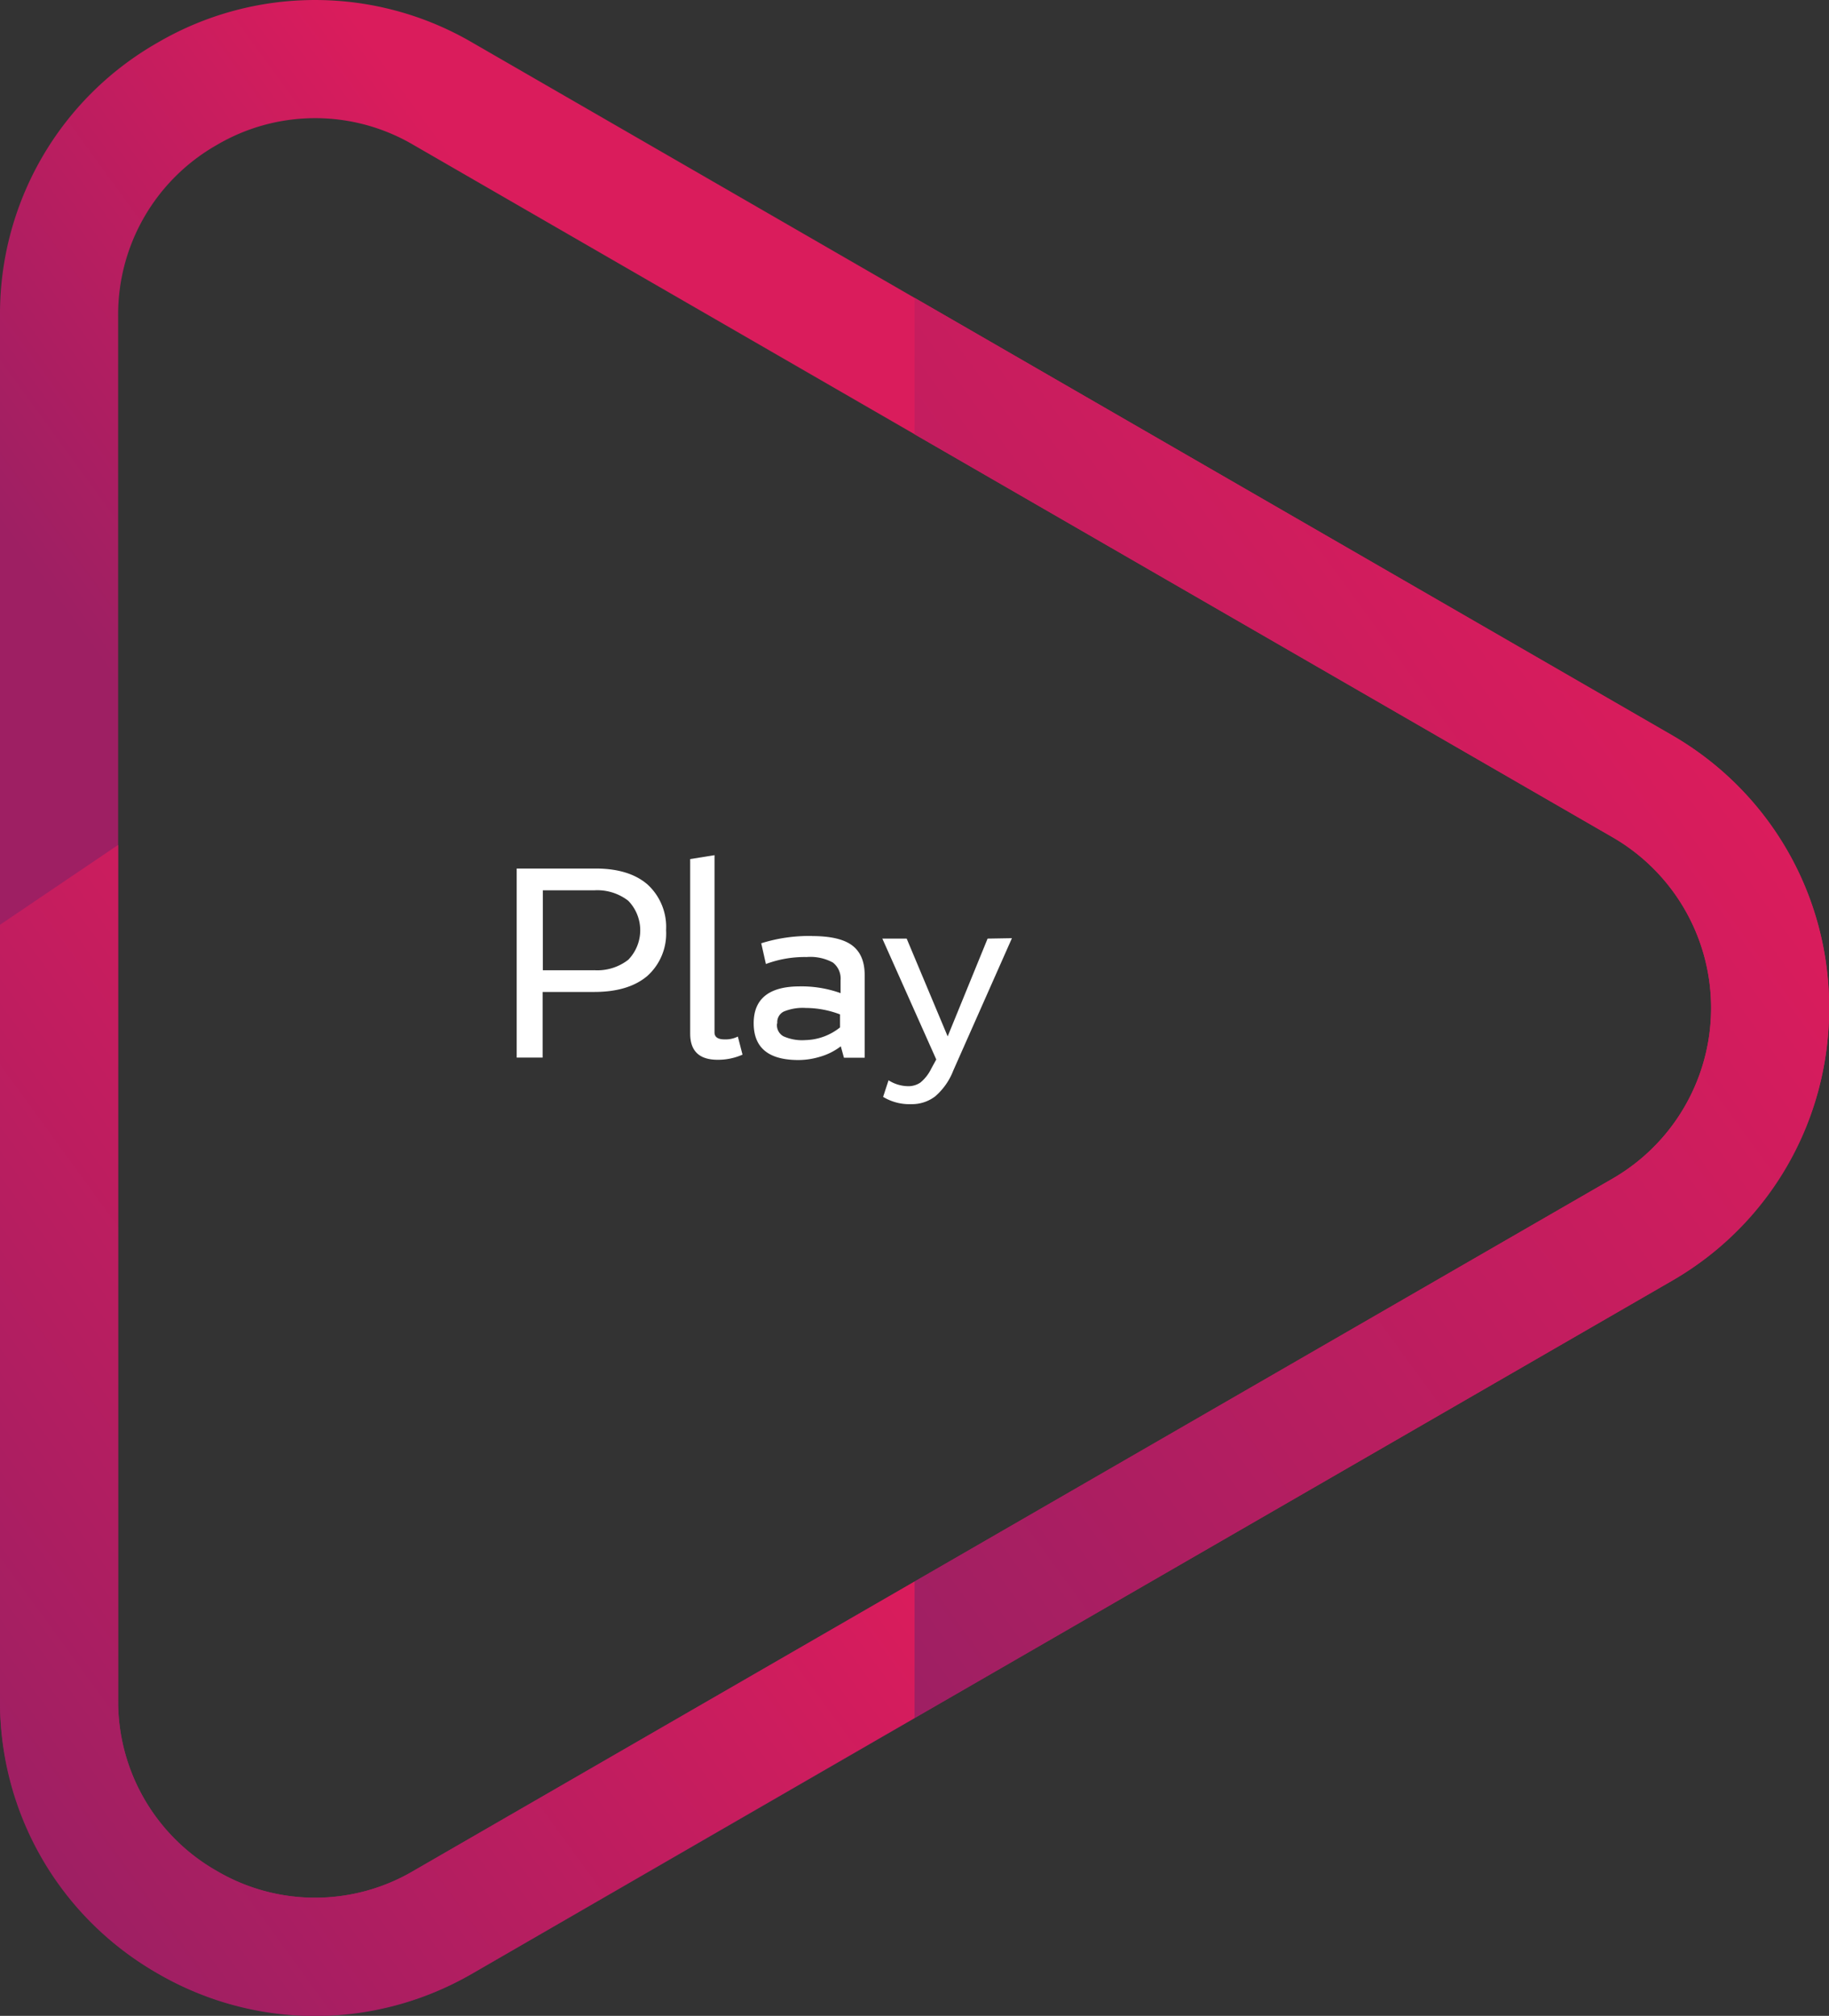
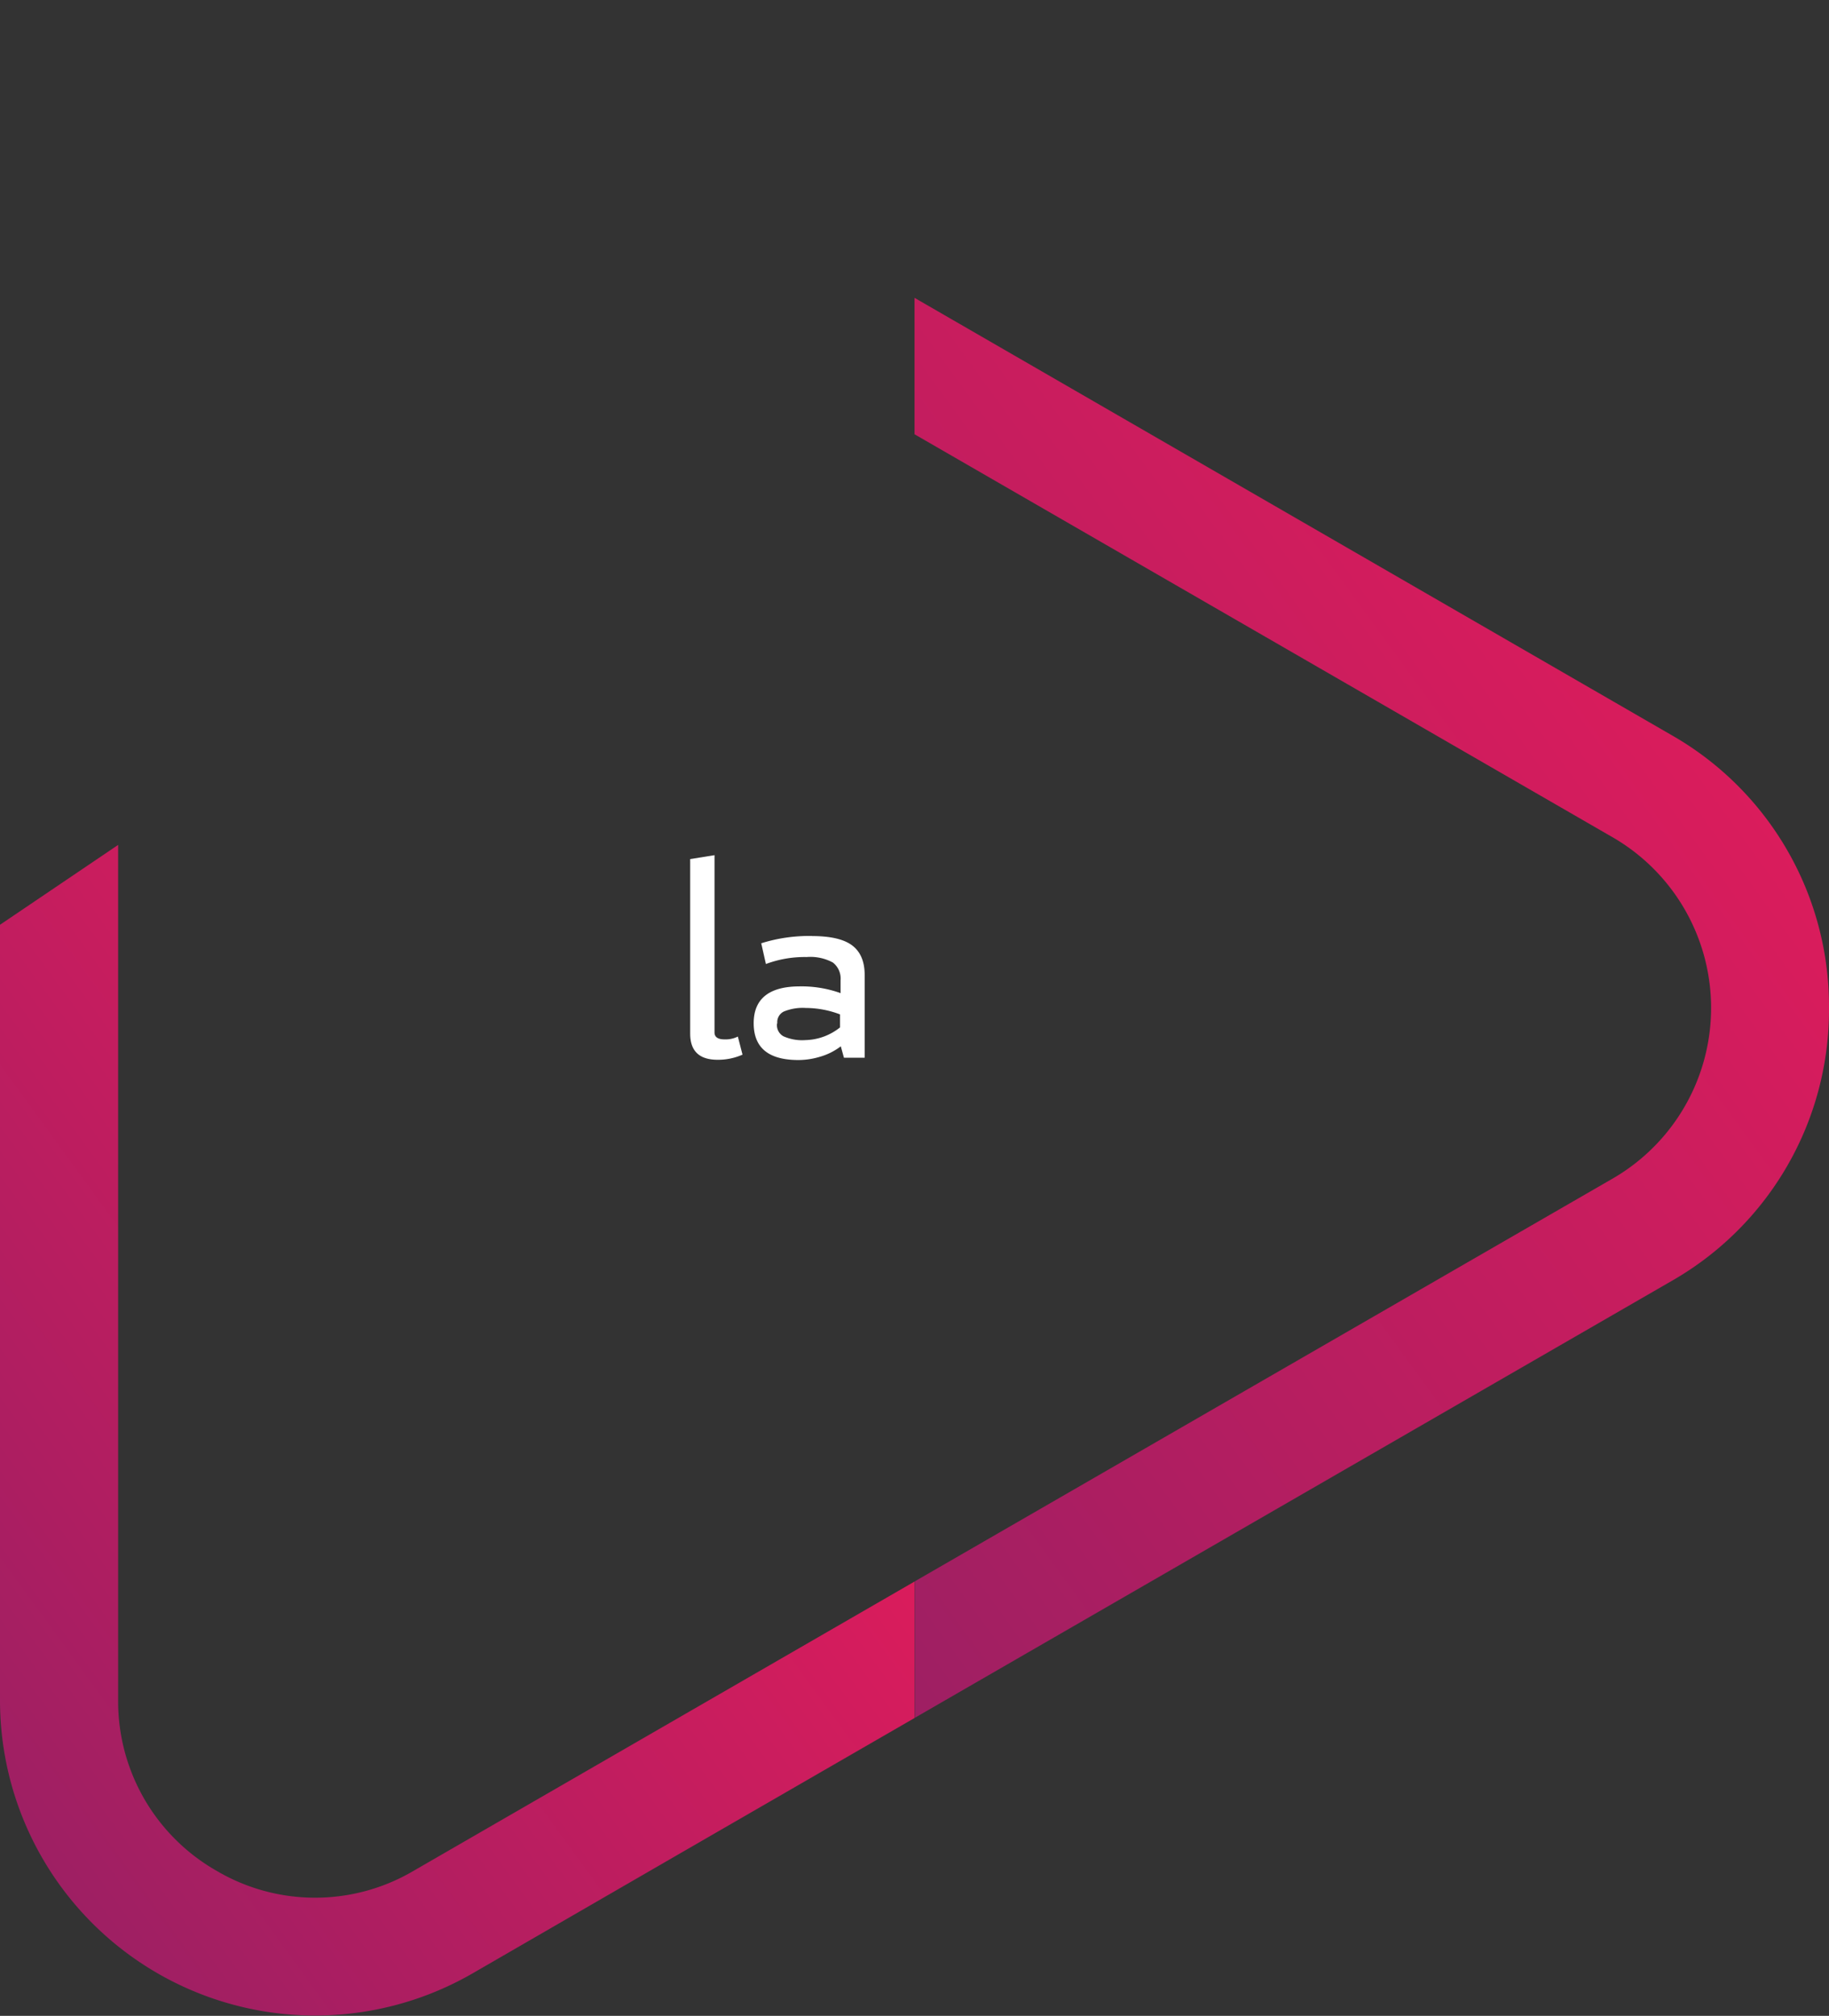
<svg xmlns="http://www.w3.org/2000/svg" xmlns:xlink="http://www.w3.org/1999/xlink" viewBox="0 0 309.63 341.19">
  <rect x="0" y="0" width="309.63" height="341.19" fill="#333333" stroke="none" />
  <defs>
    <style>.cls-1{fill:url(#linear-gradient);}.cls-2{fill:url(#linear-gradient-2);}.cls-3{fill:url(#linear-gradient-3);}.cls-4{fill:#fff;}</style>
    <linearGradient id="linear-gradient" x1="144.84" y1="119.28" x2="64.62" y2="177.71" gradientUnits="userSpaceOnUse">
      <stop offset="0" stop-color="#da1c5c" />
      <stop offset="1" stop-color="#9e1f63" />
    </linearGradient>
    <linearGradient id="linear-gradient-2" x1="107.04" y1="202.07" x2="-12.01" y2="288.77" xlink:href="#linear-gradient" />
    <linearGradient id="linear-gradient-3" x1="269" y1="97.3" x2="102.32" y2="218.69" xlink:href="#linear-gradient" />
  </defs>
  <g id="Layer_2" data-name="Layer 2">
    <g id="Layer_3" data-name="Layer 3">
-       <path class="cls-1" d="M283,124.39,123.84,32.53,80,7.23a52.81,52.81,0,0,0-53.34,0A52.81,52.81,0,0,0,0,53.44V287.75A52.8,52.8,0,0,0,26.68,334,52.81,52.81,0,0,0,80,334l35.08-20.25,48.29-27.88L283,216.8a53.36,53.36,0,0,0,0-92.41Zm-10,75.09L70,316.64a32.83,32.83,0,0,1-33.35,0A33,33,0,0,1,20,287.75V53.44A33,33,0,0,1,36.68,24.55a32.83,32.83,0,0,1,33.35,0L273,141.71a33.36,33.36,0,0,1,0,57.77Z" />
      <path class="cls-2" d="M154.82,267.68v23.1L115.1,313.71,80,334A53.35,53.35,0,0,1,0,287.75V156.52L20,143V287.75a33,33,0,0,0,16.67,28.89,32.83,32.83,0,0,0,33.35,0Z" />
      <path class="cls-3" d="M309.63,170.59A52.82,52.82,0,0,1,283,216.8l-119.57,69-8.57,4.95v-23.1L273,199.48a33.36,33.36,0,0,0,0-57.77L154.82,73.5V50.41l128.14,74A52.82,52.82,0,0,1,309.63,170.59Z" />
-       <path class="cls-4" d="M100.82,147c3.82,0,6.76.92,8.82,2.72a9.75,9.75,0,0,1,3.12,7.73,9.64,9.64,0,0,1-3.16,7.72c-2.11,1.8-5.1,2.72-9,2.72H91.86V179H87.47V147h13.35Zm-.27,17.21a8.54,8.54,0,0,0,5.8-1.76,7.16,7.16,0,0,0,0-10,8.56,8.56,0,0,0-5.79-1.76H91.9v13.53h8.65Z" />
      <path class="cls-4" d="M125.7,178.5a10.16,10.16,0,0,1-4.21.87c-3.12,0-4.65-1.49-4.65-4.43V145.4l4.12-.66v30c0,.79.57,1.18,1.72,1.18a4.64,4.64,0,0,0,2.23-.48Z" />
      <path class="cls-4" d="M137.47,158.43c3.12,0,5.4.53,6.8,1.59s2.11,2.72,2.11,5v14h-3.51l-.53-1.93a10.61,10.61,0,0,1-3.64,1.8,12.51,12.51,0,0,1-3.86.52c-4.83-.09-7.25-2.15-7.25-6.23s2.55-6.19,7.64-6.23a19.61,19.61,0,0,1,7.07,1.14V165.9a3.42,3.42,0,0,0-1.32-3,8,8,0,0,0-4.43-.92,18.76,18.76,0,0,0-6.89,1.18l-.79-3.51a27.08,27.08,0,0,1,8.64-1.23Zm-5.93,14.8a2.17,2.17,0,0,0,1.06,2.15,7.69,7.69,0,0,0,3.73.66,9.73,9.73,0,0,0,5.88-2.15v-2.2a16.4,16.4,0,0,0-5.79-1.09,8.41,8.41,0,0,0-3.74.61,2,2,0,0,0-1.09,2Z" />
-       <path class="cls-4" d="M171.31,158.79l-9.92,22.38a11,11,0,0,1-3.07,4.39,6.48,6.48,0,0,1-4.08,1.32,8.59,8.59,0,0,1-4.74-1.23l.92-2.81a6.3,6.3,0,0,0,3.29,1,3.61,3.61,0,0,0,2.11-.62,7,7,0,0,0,1.84-2.37l.84-1.53-9.13-20.46h4.12l6.94,16.55,6.76-16.55Z" />
    </g>
  </g>
</svg>